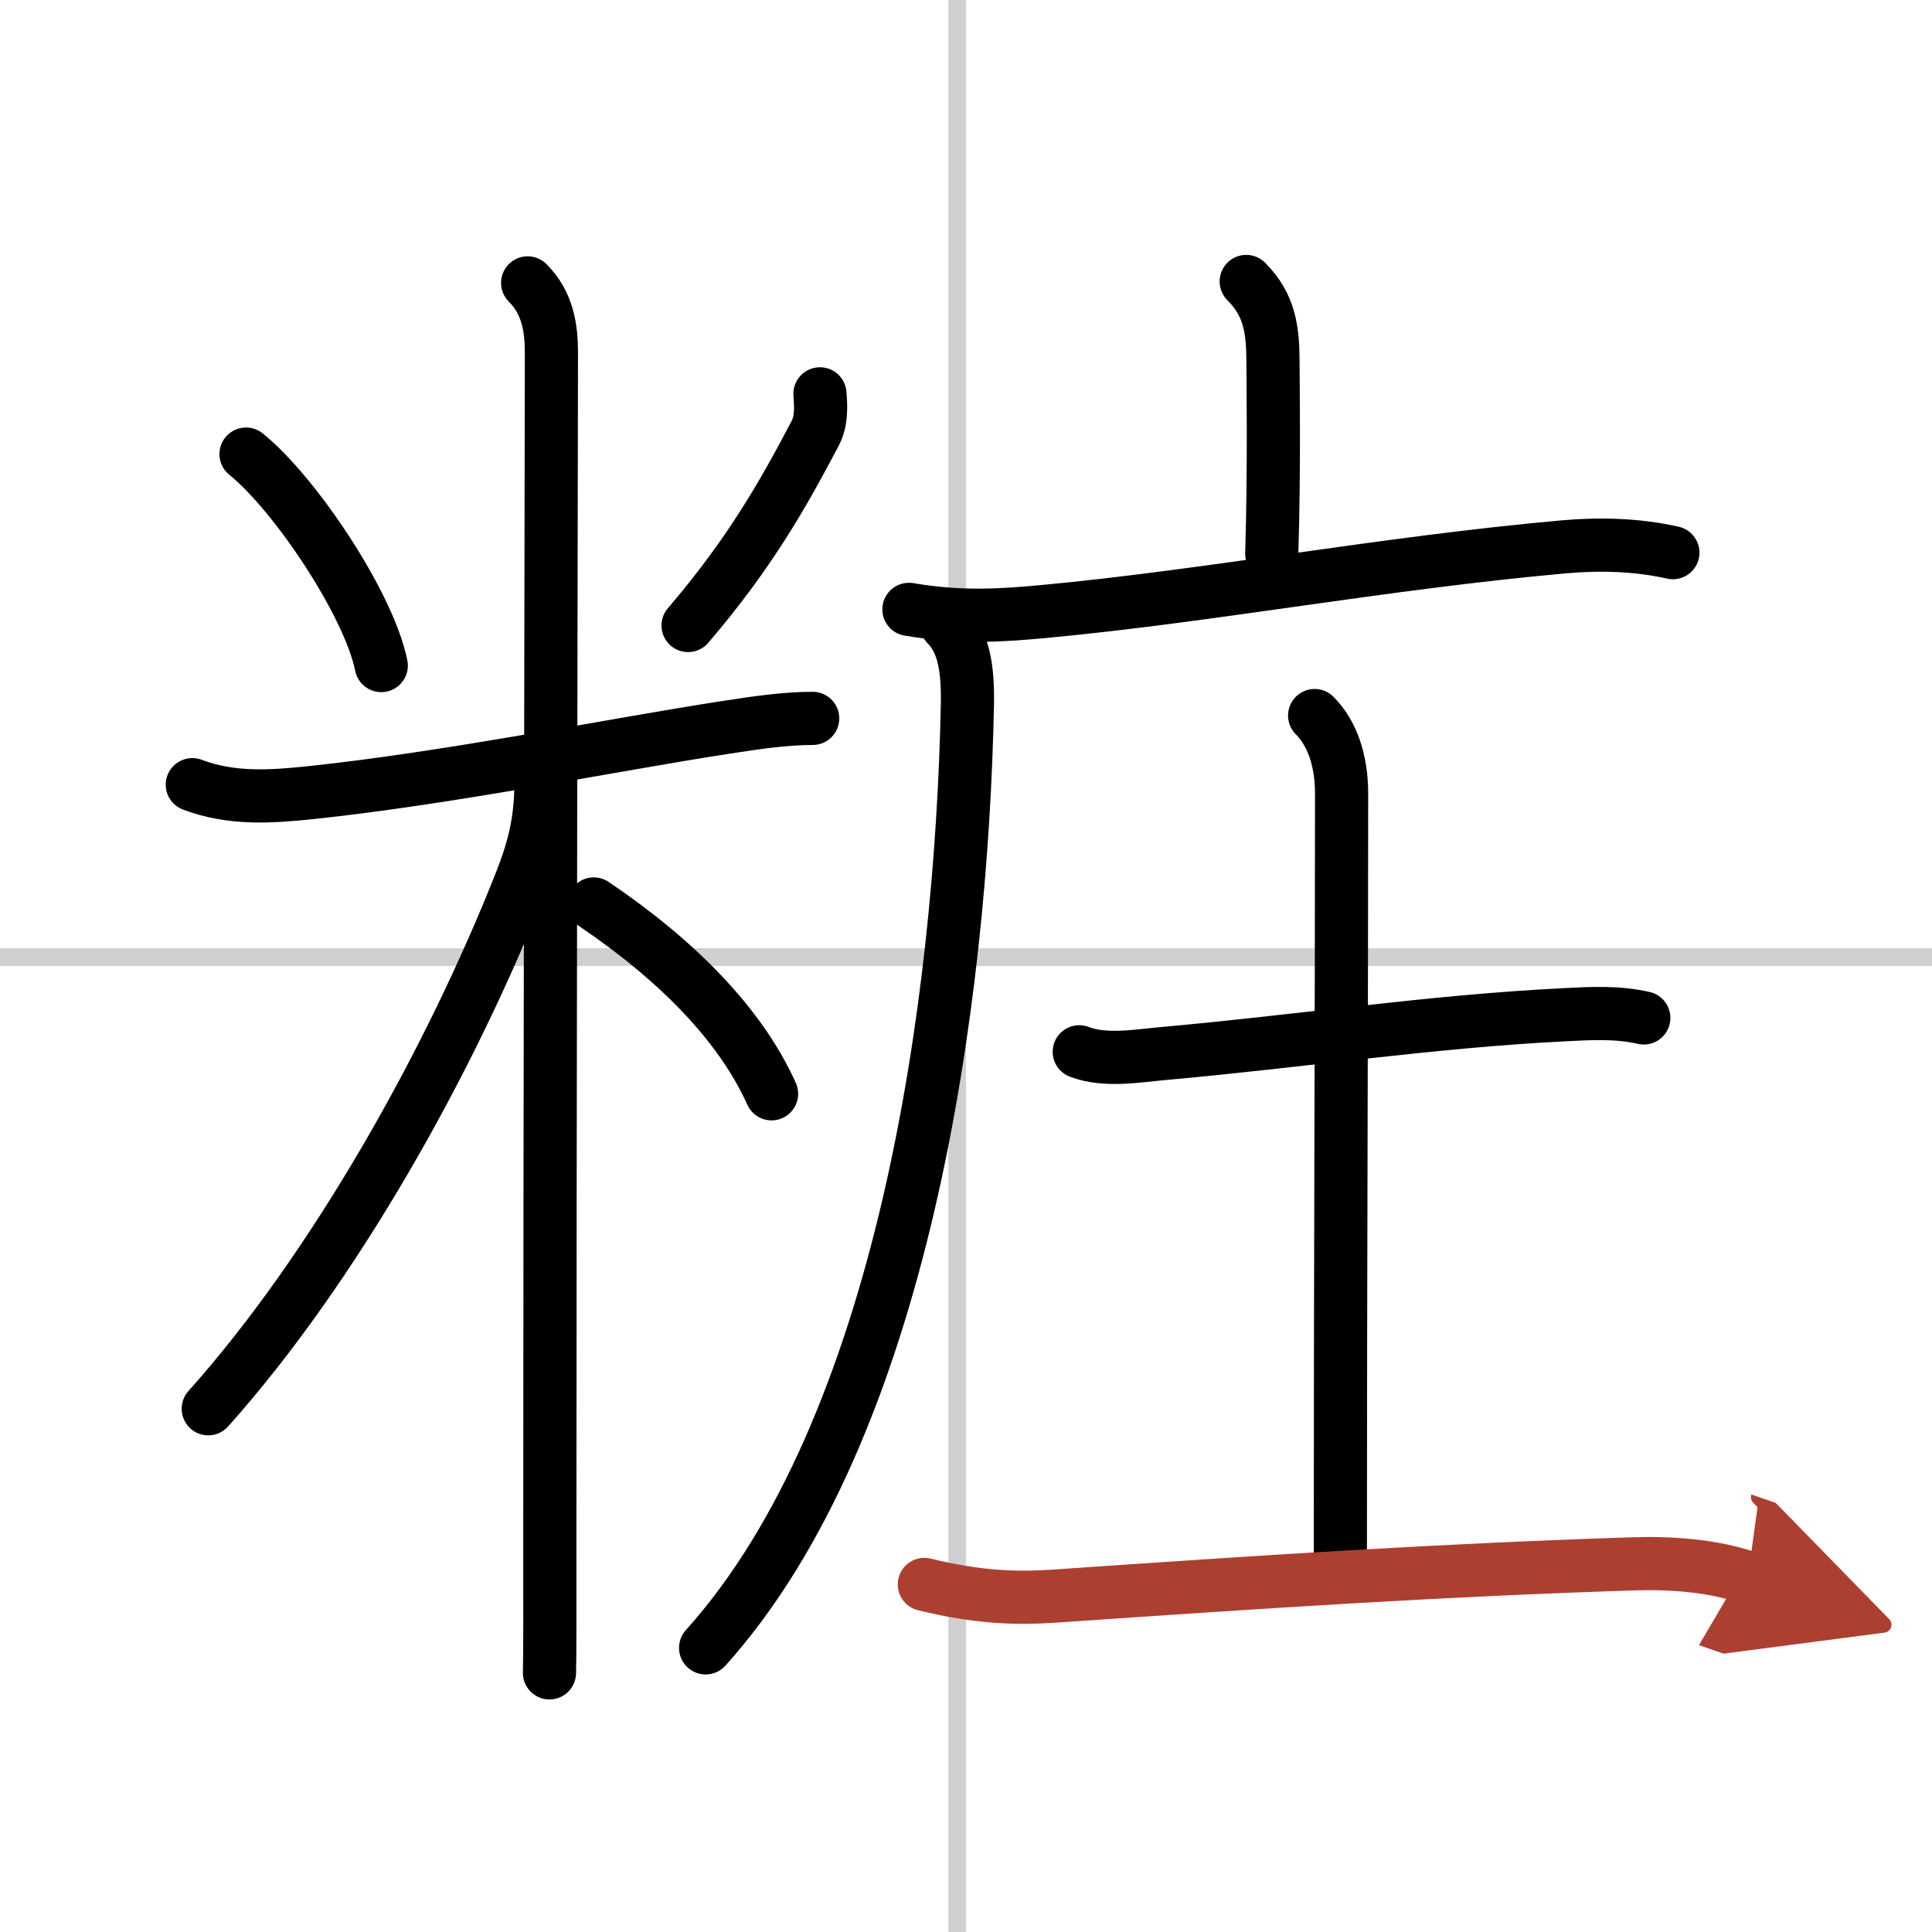
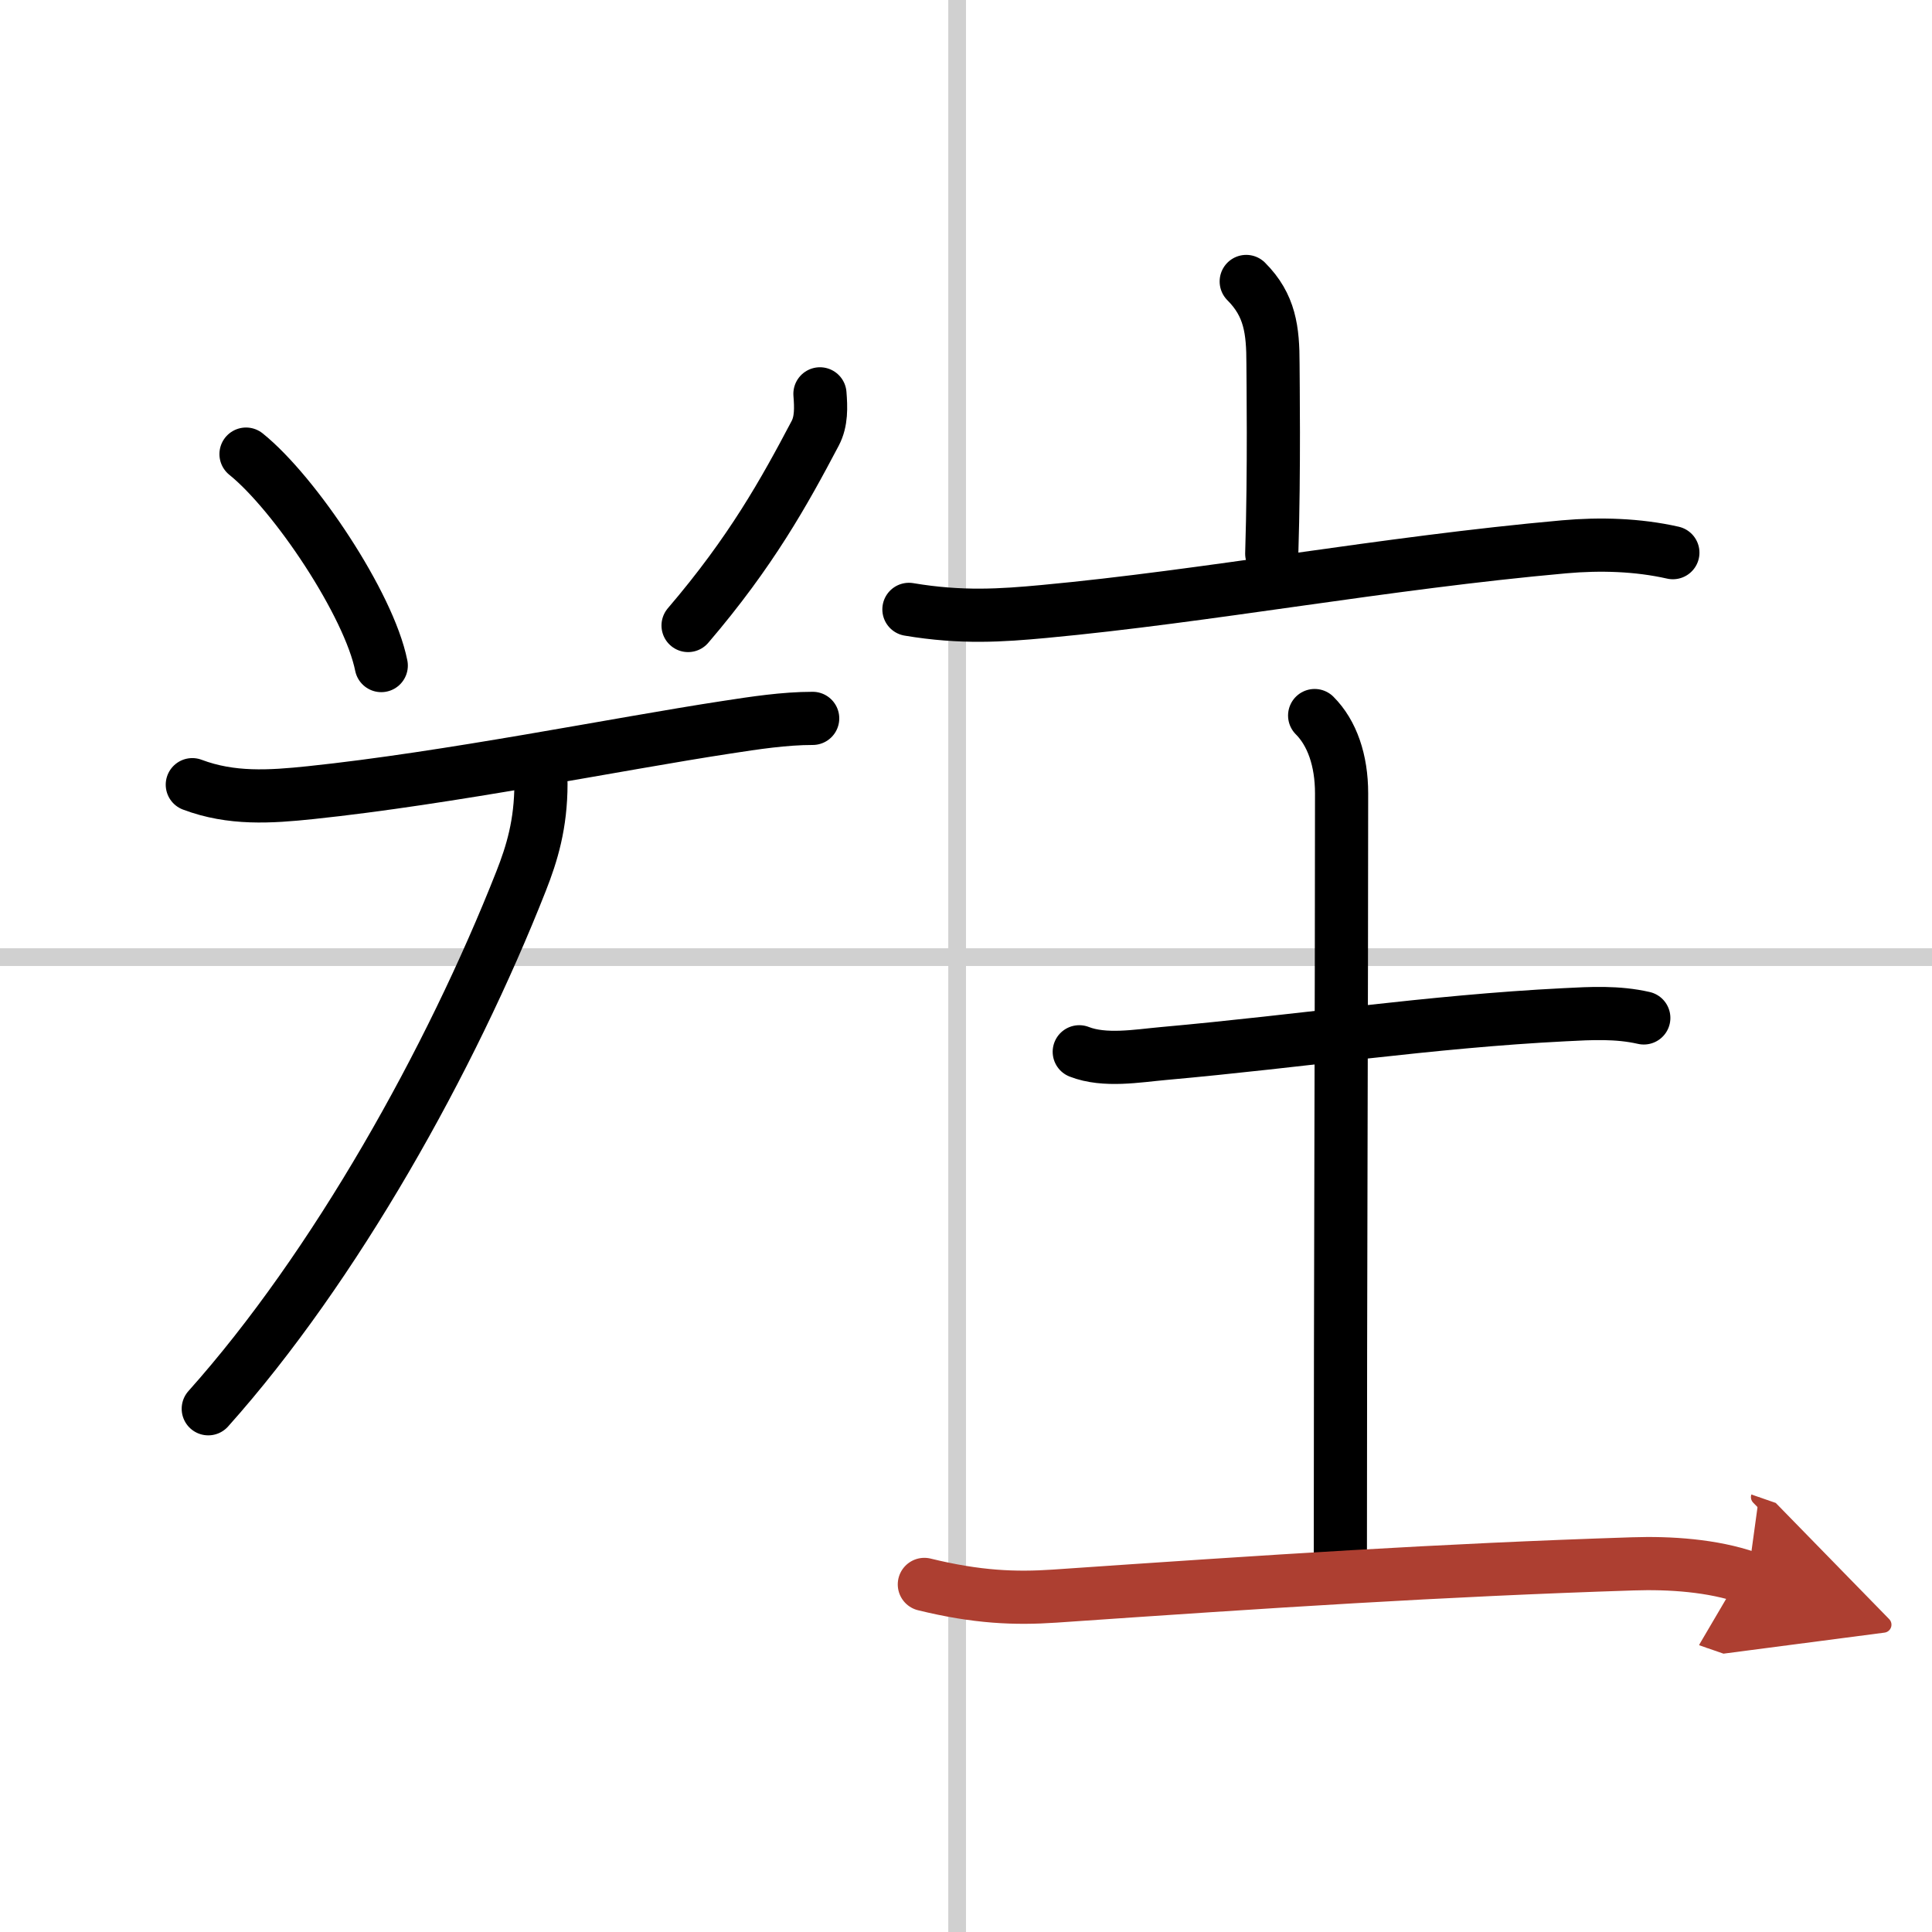
<svg xmlns="http://www.w3.org/2000/svg" width="400" height="400" viewBox="0 0 109 109">
  <defs>
    <marker id="a" markerWidth="4" orient="auto" refX="1" refY="5" viewBox="0 0 10 10">
      <polyline points="0 0 10 5 0 10 1 5" fill="#ad3f31" stroke="#ad3f31" />
    </marker>
  </defs>
  <g fill="none" stroke="#000" stroke-linecap="round" stroke-linejoin="round" stroke-width="3">
    <rect width="100%" height="100%" fill="#fff" stroke="#fff" />
    <line x1="54" x2="54" y2="109" stroke="#d0d0d0" stroke-width="1" />
    <line x2="109" y1="54" y2="54" stroke="#d0d0d0" stroke-width="1" />
    <path d="m13.88 25.62c2.76 2.22 6.94 8.48 7.63 11.93" />
    <path d="m46.26 22.22c0.06 0.76 0.09 1.55-0.27 2.23-1.74 3.3-3.61 6.68-7.17 10.84" />
    <path d="m10.85 44.27c2.2 0.83 4.38 0.69 6.67 0.45 7.82-0.82 17.32-2.75 23.48-3.69 1.56-0.24 3.25-0.5 4.85-0.5" />
-     <path d="m29.77 15.96c1.13 1.13 1.34 2.54 1.34 3.94 0 0.76-0.09 46.72-0.09 66.6 0 4.01 0.01 6.91-0.02 7.88" />
    <path d="m30.52 44.21c0 2.29-0.51 3.95-1.12 5.5-3.97 10.08-10.5 21.77-17.65 29.77" />
-     <path d="m33.5 51c4.62 3.12 8.25 6.75 10.03 10.71" />
    <path d="m70.31 15.88c1.34 1.34 1.51 2.74 1.51 4.65 0 0.79 0.08 5.9-0.07 10.71" />
    <path d="m51.28 34.38c2.97 0.5 5.24 0.34 7.61 0.12 9.25-0.86 19.19-2.74 29.36-3.65 2.03-0.18 4.14-0.12 6.13 0.33" />
-     <path d="m53.41 35.25c0.98 0.98 1.2 2.5 1.17 4.45-0.33 16.8-3.62 40.88-14.77 53.27" />
    <path d="m60.89 59.34c1.43 0.56 3.29 0.23 4.73 0.1 7.92-0.71 15.06-1.81 22.64-2.19 1.52-0.08 2.99-0.16 4.48 0.18" />
    <path d="m74.17 40.37c0.98 0.98 1.52 2.52 1.52 4.39 0 12-0.07 27.38-0.07 43.25" />
    <path d="m52.15 89.39c2.98 0.73 5.12 0.81 7.35 0.66 12.2-0.84 21.78-1.47 32.62-1.82 2.1-0.07 4.5 0.09 6.49 0.78" marker-end="url(#a)" stroke="#ad3f31" />
  </g>
</svg>